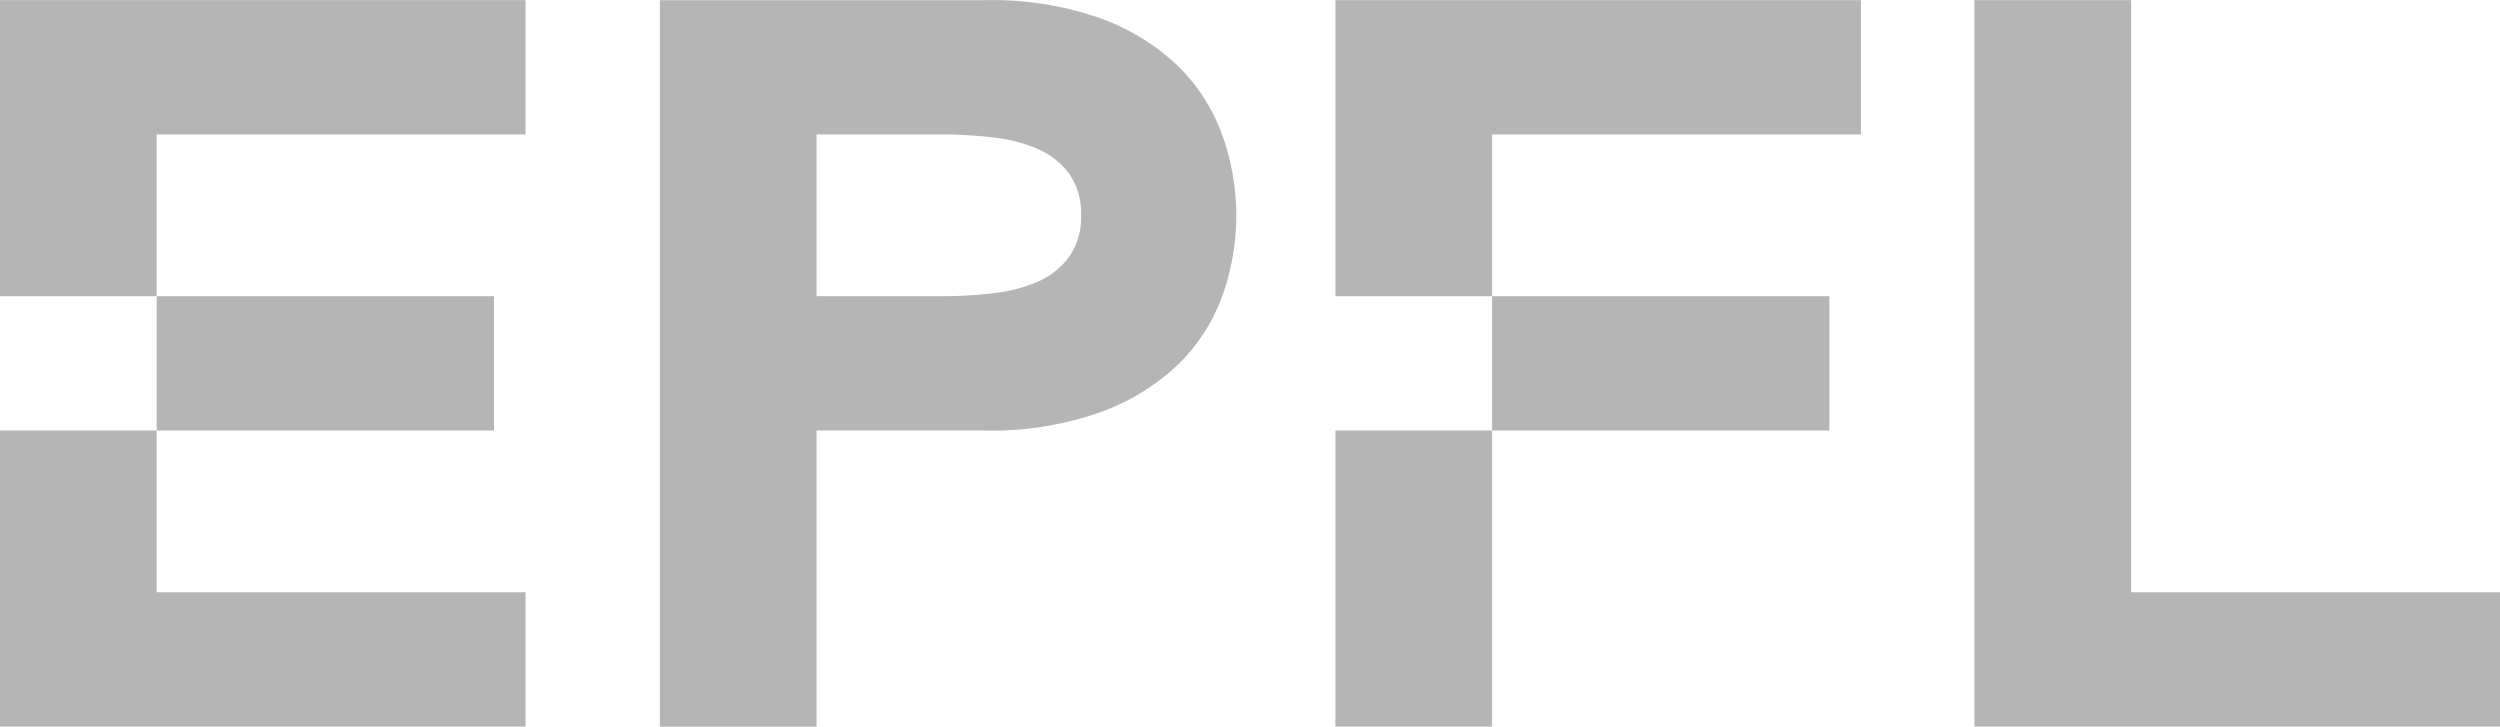
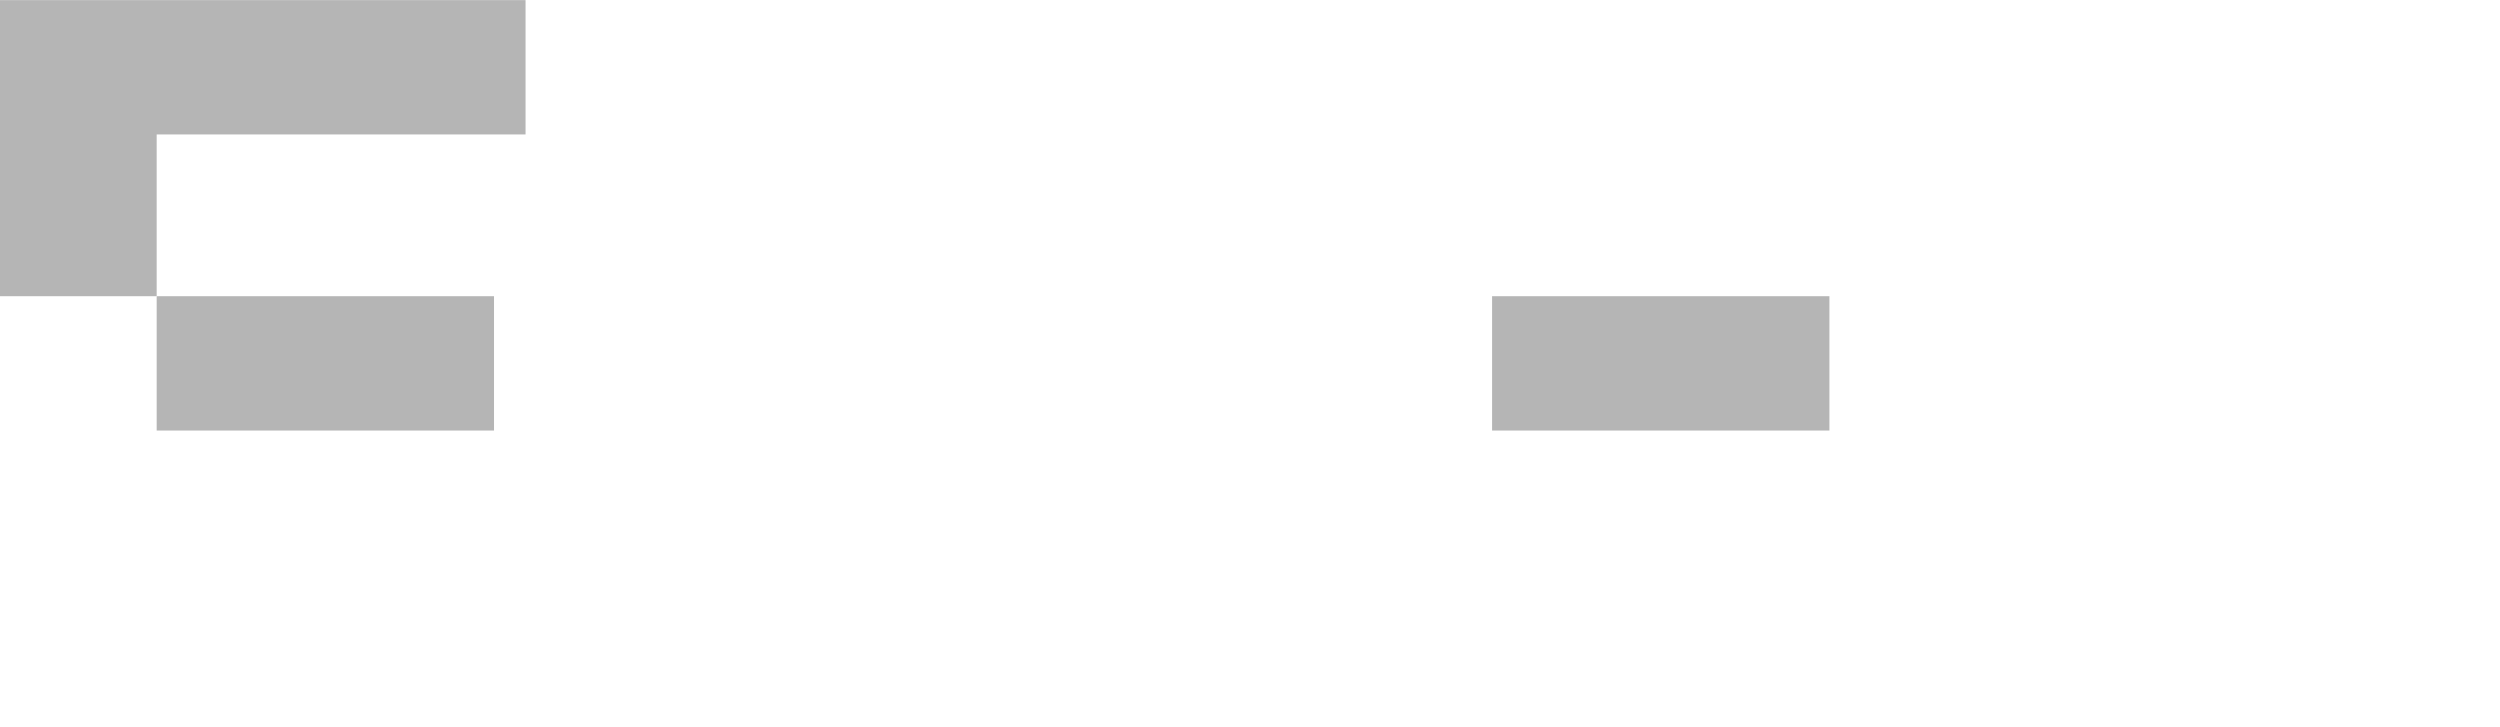
<svg xmlns="http://www.w3.org/2000/svg" width="113.387" height="32.955" viewBox="0 0 113.387 32.955">
  <g transform="translate(-7.23 -11.651)">
    <g transform="translate(7.23 11.659)">
      <path d="M0,13.429H7.106V6.093h16.73V0H0Z" transform="translate(0 -0.003)" fill="#b5b5b5" />
-       <path d="M0,44.829H23.836V38.736H7.106V31.4H0Z" transform="translate(0 -11.881)" fill="#b5b5b5" />
      <rect width="15.3" height="6.093" transform="translate(7.106 13.426)" fill="#b5b5b5" />
-       <path d="M71.678,3.025A10.026,10.026,0,0,0,68.146.83,14.781,14.781,0,0,0,62.862,0H48.14v32.95h7.106V19.519h7.616a14.773,14.773,0,0,0,5.26-.833,10.016,10.016,0,0,0,3.556-2.195,8.341,8.341,0,0,0,1.983-3.109,10.807,10.807,0,0,0,0-7.224A8.408,8.408,0,0,0,71.678,3.025ZM66.7,11.642A3.545,3.545,0,0,1,65.3,12.761a7.041,7.041,0,0,1-2.033.528,19.843,19.843,0,0,1-2.4.137h-5.62V6.09h5.626a19.843,19.843,0,0,1,2.4.137,6.838,6.838,0,0,1,2.033.535,3.473,3.473,0,0,1,1.4,1.113,3.11,3.11,0,0,1,.535,1.865A3.107,3.107,0,0,1,66.7,11.642Z" transform="translate(-18.211 0)" fill="#b5b5b5" />
-       <path d="M151.146,26.858V0H144.04V32.95h23.836V26.858Z" transform="translate(-54.489 -0.003)" fill="#b5b5b5" />
-       <path d="M97.42,13.429h7.106V6.093h16.73V0H97.42Z" transform="translate(-36.853 -0.003)" fill="#b5b5b5" />
-       <rect width="7.106" height="13.429" transform="translate(60.567 19.519)" fill="#b5b5b5" />
      <rect width="15.3" height="6.093" transform="translate(67.673 13.426)" fill="#b5b5b5" />
    </g>
  </g>
</svg>